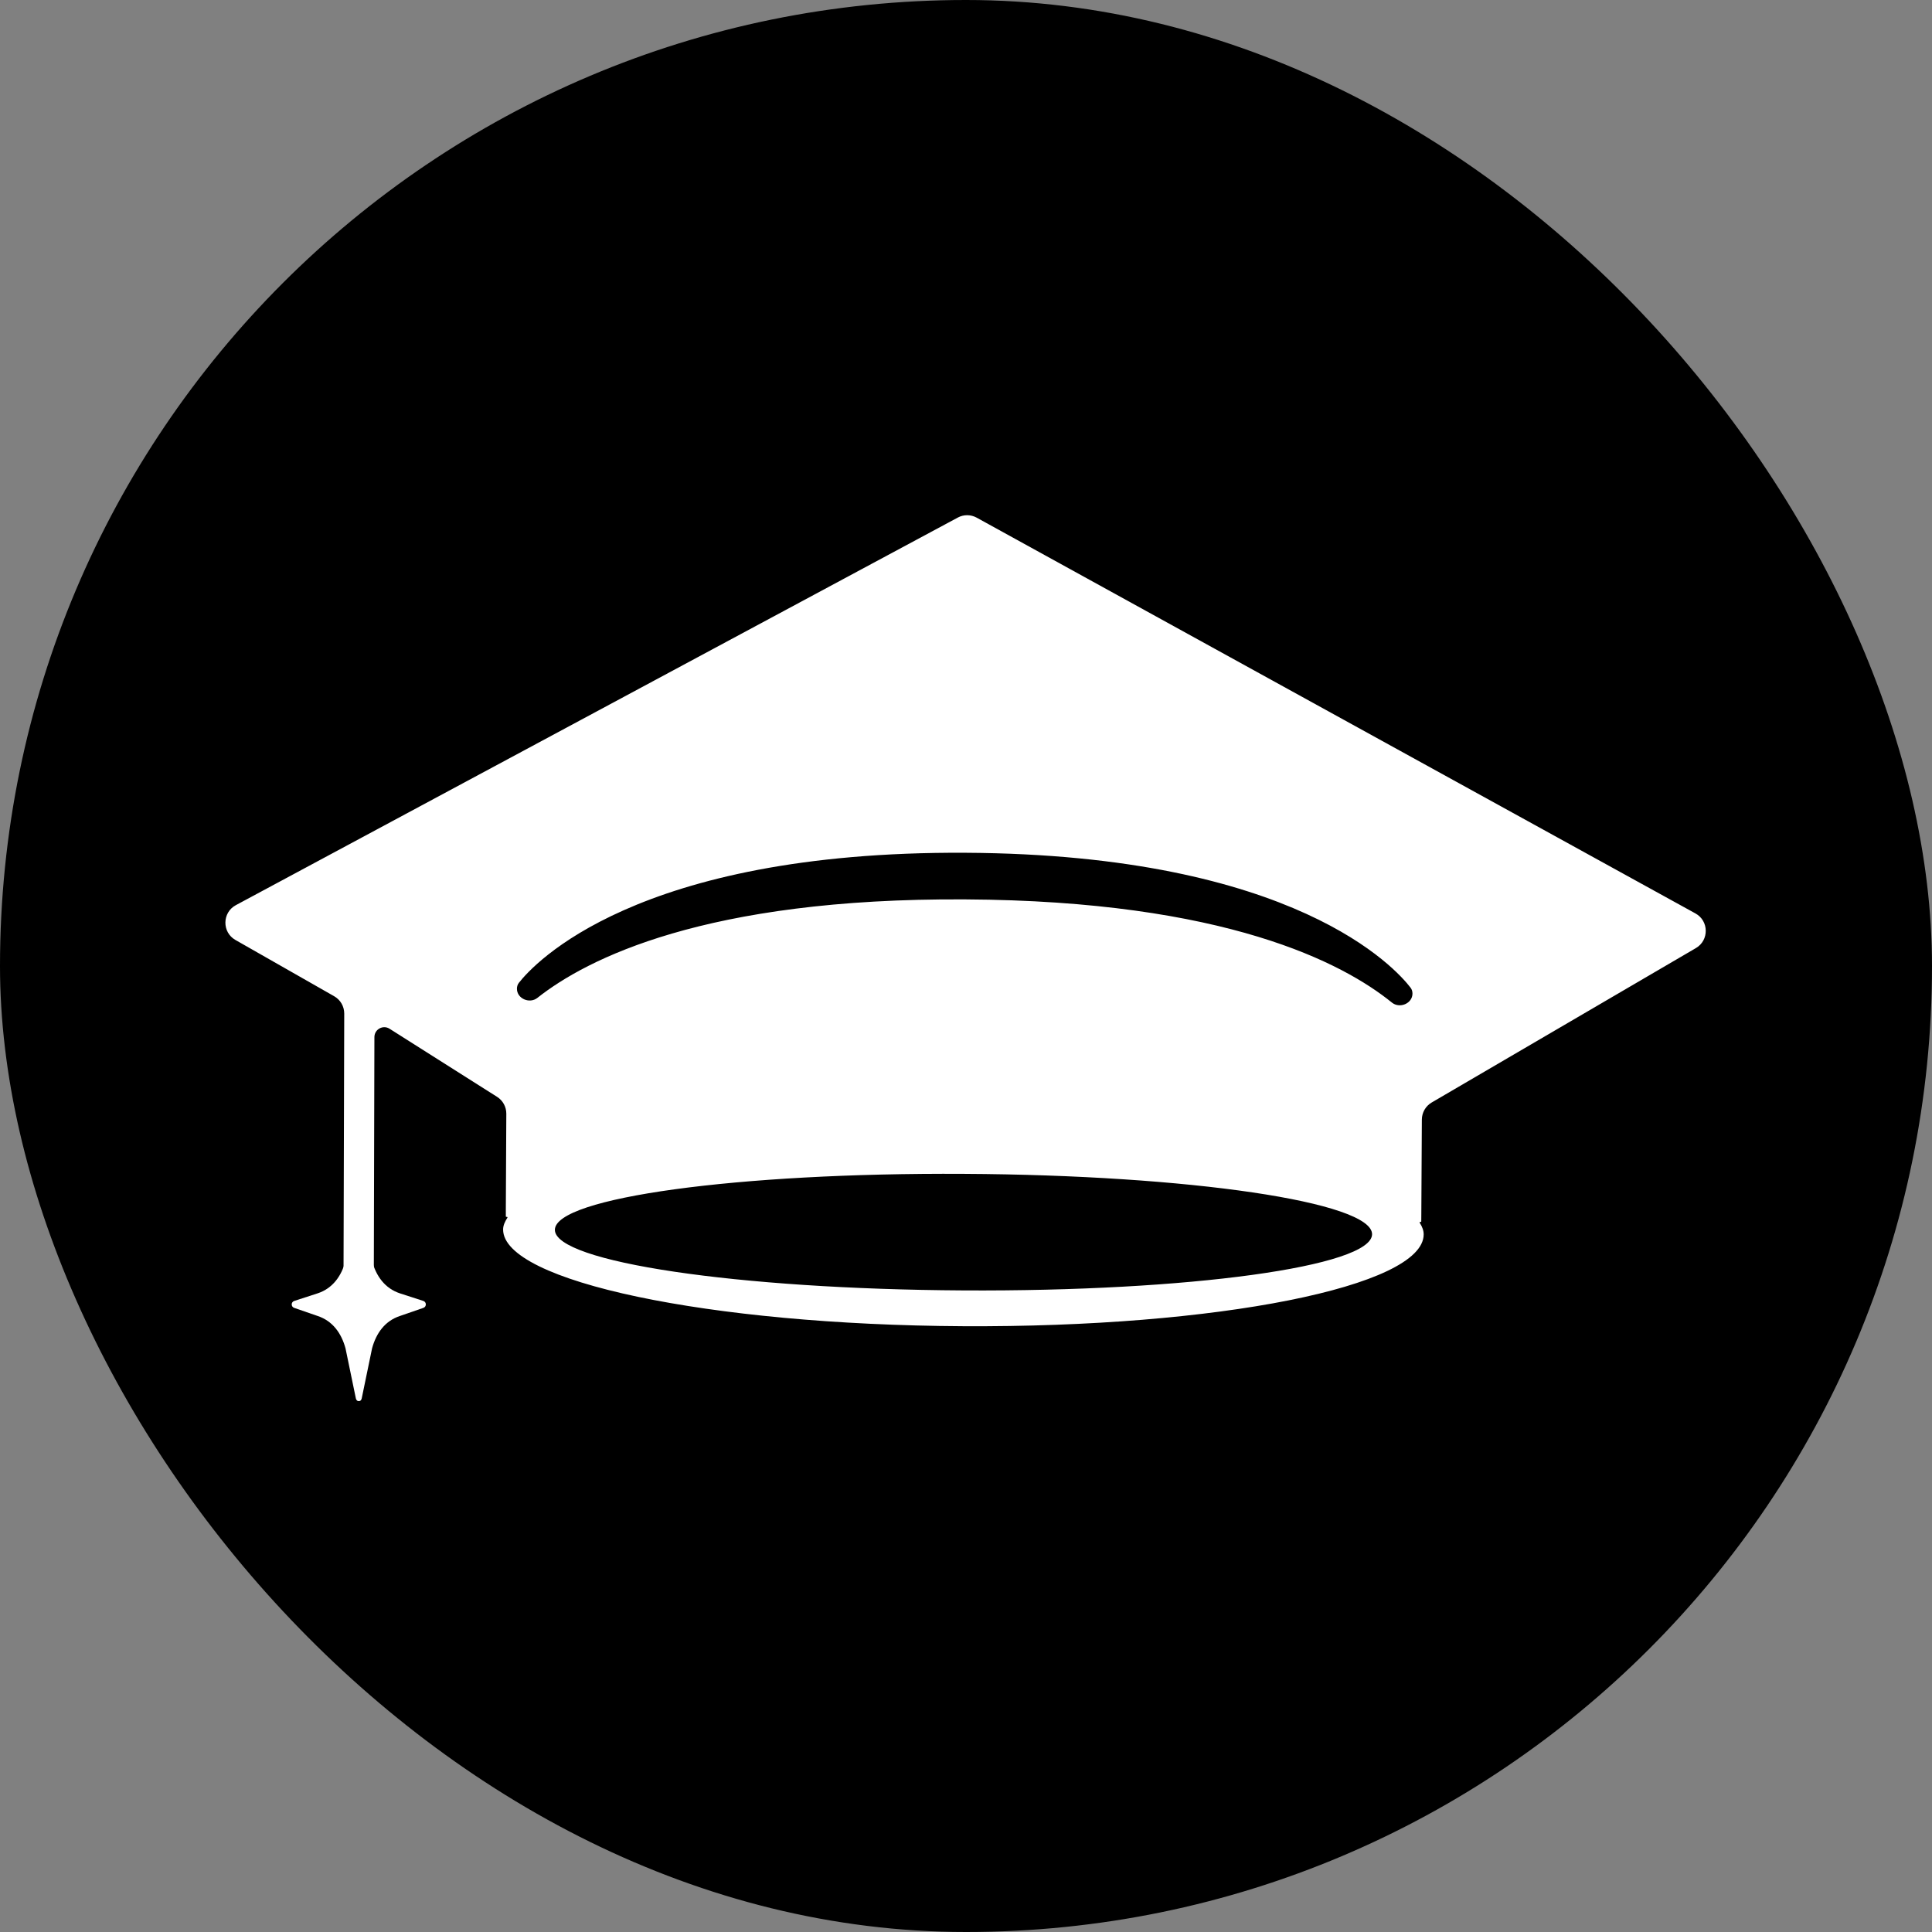
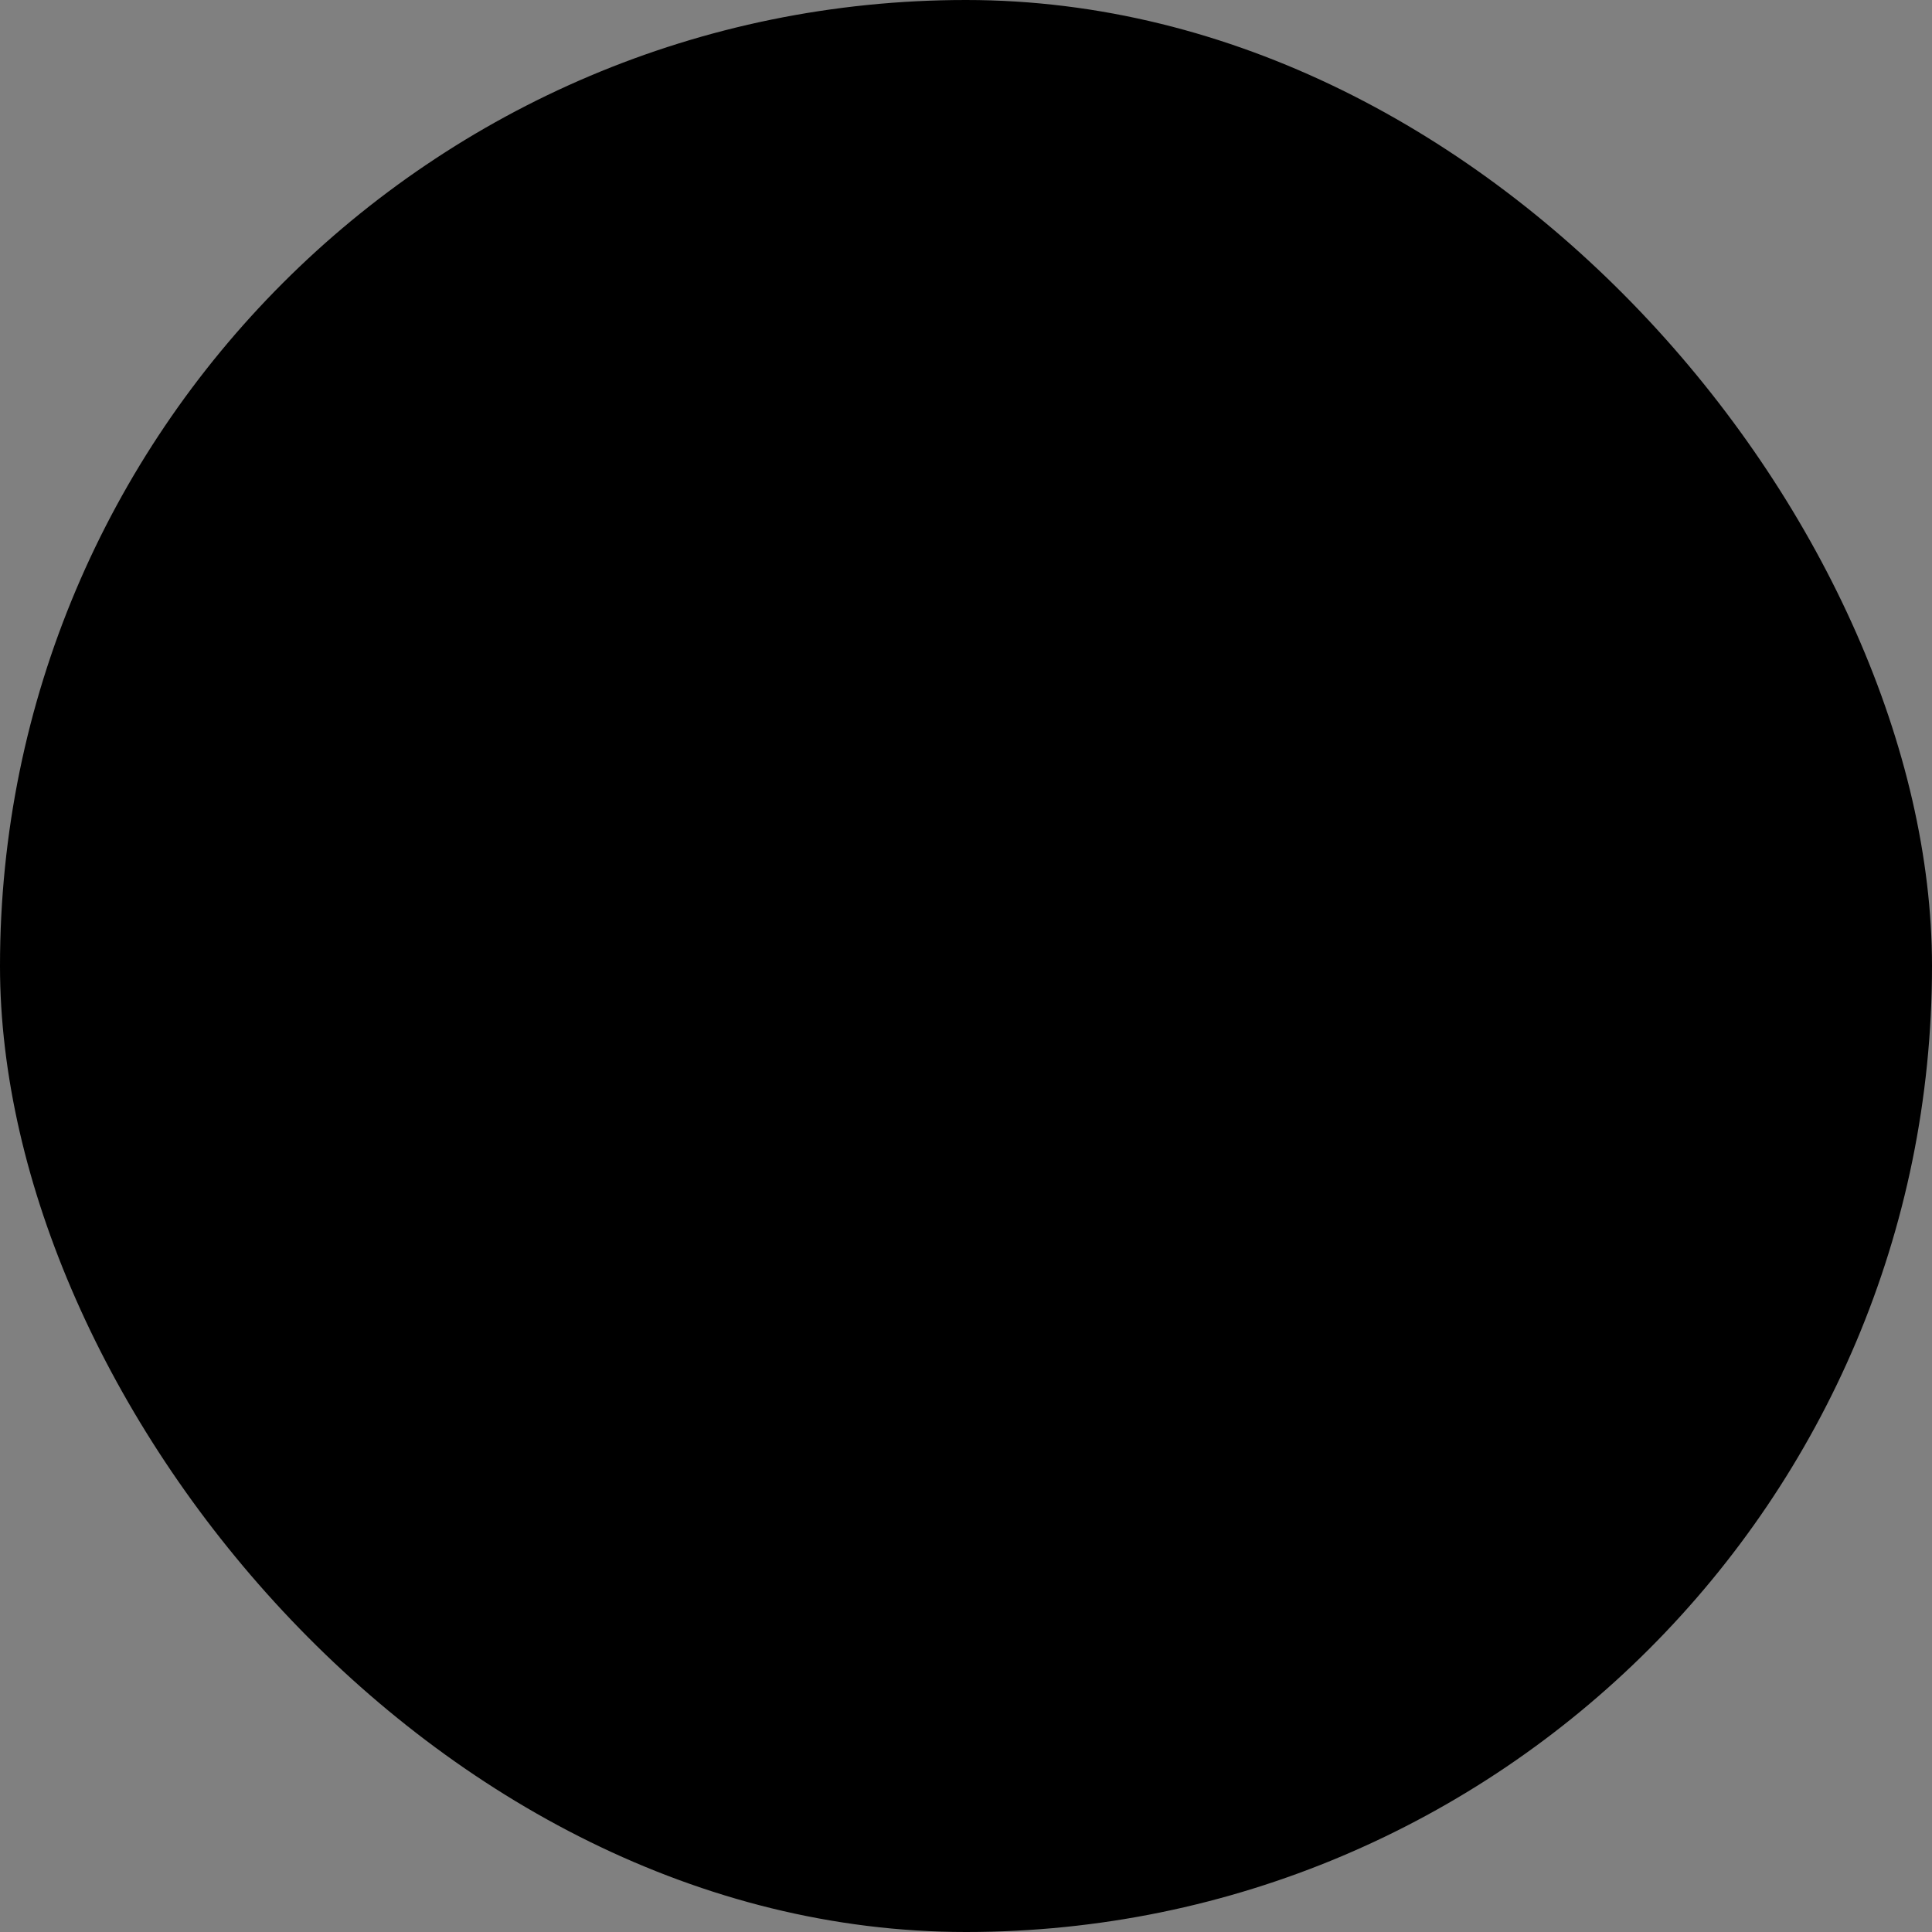
<svg xmlns="http://www.w3.org/2000/svg" width="120" height="120" viewBox="0 0 120 120" fill="none">
  <rect x="0" y="0" width="120" height="120" fill="#808080" stroke="none" />
  <rect width="120" height="120" rx="60" fill="black" />
-   <path d="M26.293 80.803L24.838 80.332C23.908 80.023 23.363 79.266 23.107 78.315L22.467 75.181C22.45 75.119 22.409 75.036 22.284 75.036C22.178 75.036 22.118 75.119 22.101 75.181L21.461 78.316C21.204 79.267 20.66 80.024 19.729 80.332L18.275 80.804C18.069 80.871 18.066 81.163 18.27 81.233L19.736 81.74C20.663 82.05 21.204 82.806 21.461 83.752L22.102 86.852C22.119 86.914 22.153 87.025 22.285 87.025C22.424 87.025 22.451 86.914 22.468 86.852L23.109 83.752C23.366 82.805 23.907 82.049 24.834 81.74L26.299 81.233C26.502 81.162 26.499 80.87 26.293 80.803Z" fill="white" />
-   <path d="M22.268 81.421C21.75 81.418 21.331 80.994 21.333 80.473L21.381 62.956C21.382 62.51 21.144 62.098 20.758 61.879L14.623 58.383C13.78 57.904 13.796 56.679 14.649 56.221L59.493 32.146C59.859 31.949 60.298 31.952 60.662 32.152L105.309 56.736C106.148 57.197 106.163 58.403 105.337 58.886L88.925 68.478C88.549 68.698 88.317 69.101 88.314 69.538L88.281 75.396L88.277 75.865C88.277 75.891 88.25 75.907 88.228 75.896C88.195 75.881 88.162 75.92 88.182 75.95C88.336 76.189 88.43 76.433 88.427 76.677C88.412 79.906 75.611 82.46 59.812 82.373C44.02 82.288 31.238 79.585 31.249 76.364C31.249 76.118 31.359 75.879 31.515 75.635C31.535 75.605 31.502 75.566 31.469 75.582C31.445 75.593 31.418 75.576 31.418 75.55V75.082L31.448 69.178C31.451 68.751 31.234 68.354 30.875 68.127L24.196 63.897C23.788 63.638 23.256 63.932 23.255 64.417L23.215 80.478C23.213 81.001 22.789 81.424 22.268 81.421ZM59.823 80.15C73.841 80.231 85.211 78.662 85.222 76.662C85.233 74.662 73.879 72.983 59.861 72.91C45.839 72.829 34.473 74.39 34.465 76.386C34.454 78.38 45.801 80.074 59.823 80.15ZM32.108 61.41C32.105 62.029 32.893 62.364 33.377 61.981C36.425 59.571 43.792 55.769 59.951 55.863C76.128 55.95 83.437 59.824 86.454 62.272C86.934 62.661 87.727 62.335 87.731 61.716C87.731 61.583 87.697 61.458 87.617 61.353C86.73 60.191 80.468 53.076 59.965 52.967C39.475 52.855 33.127 59.895 32.227 61.047C32.145 61.152 32.109 61.277 32.108 61.41Z" fill="white" />
</svg>